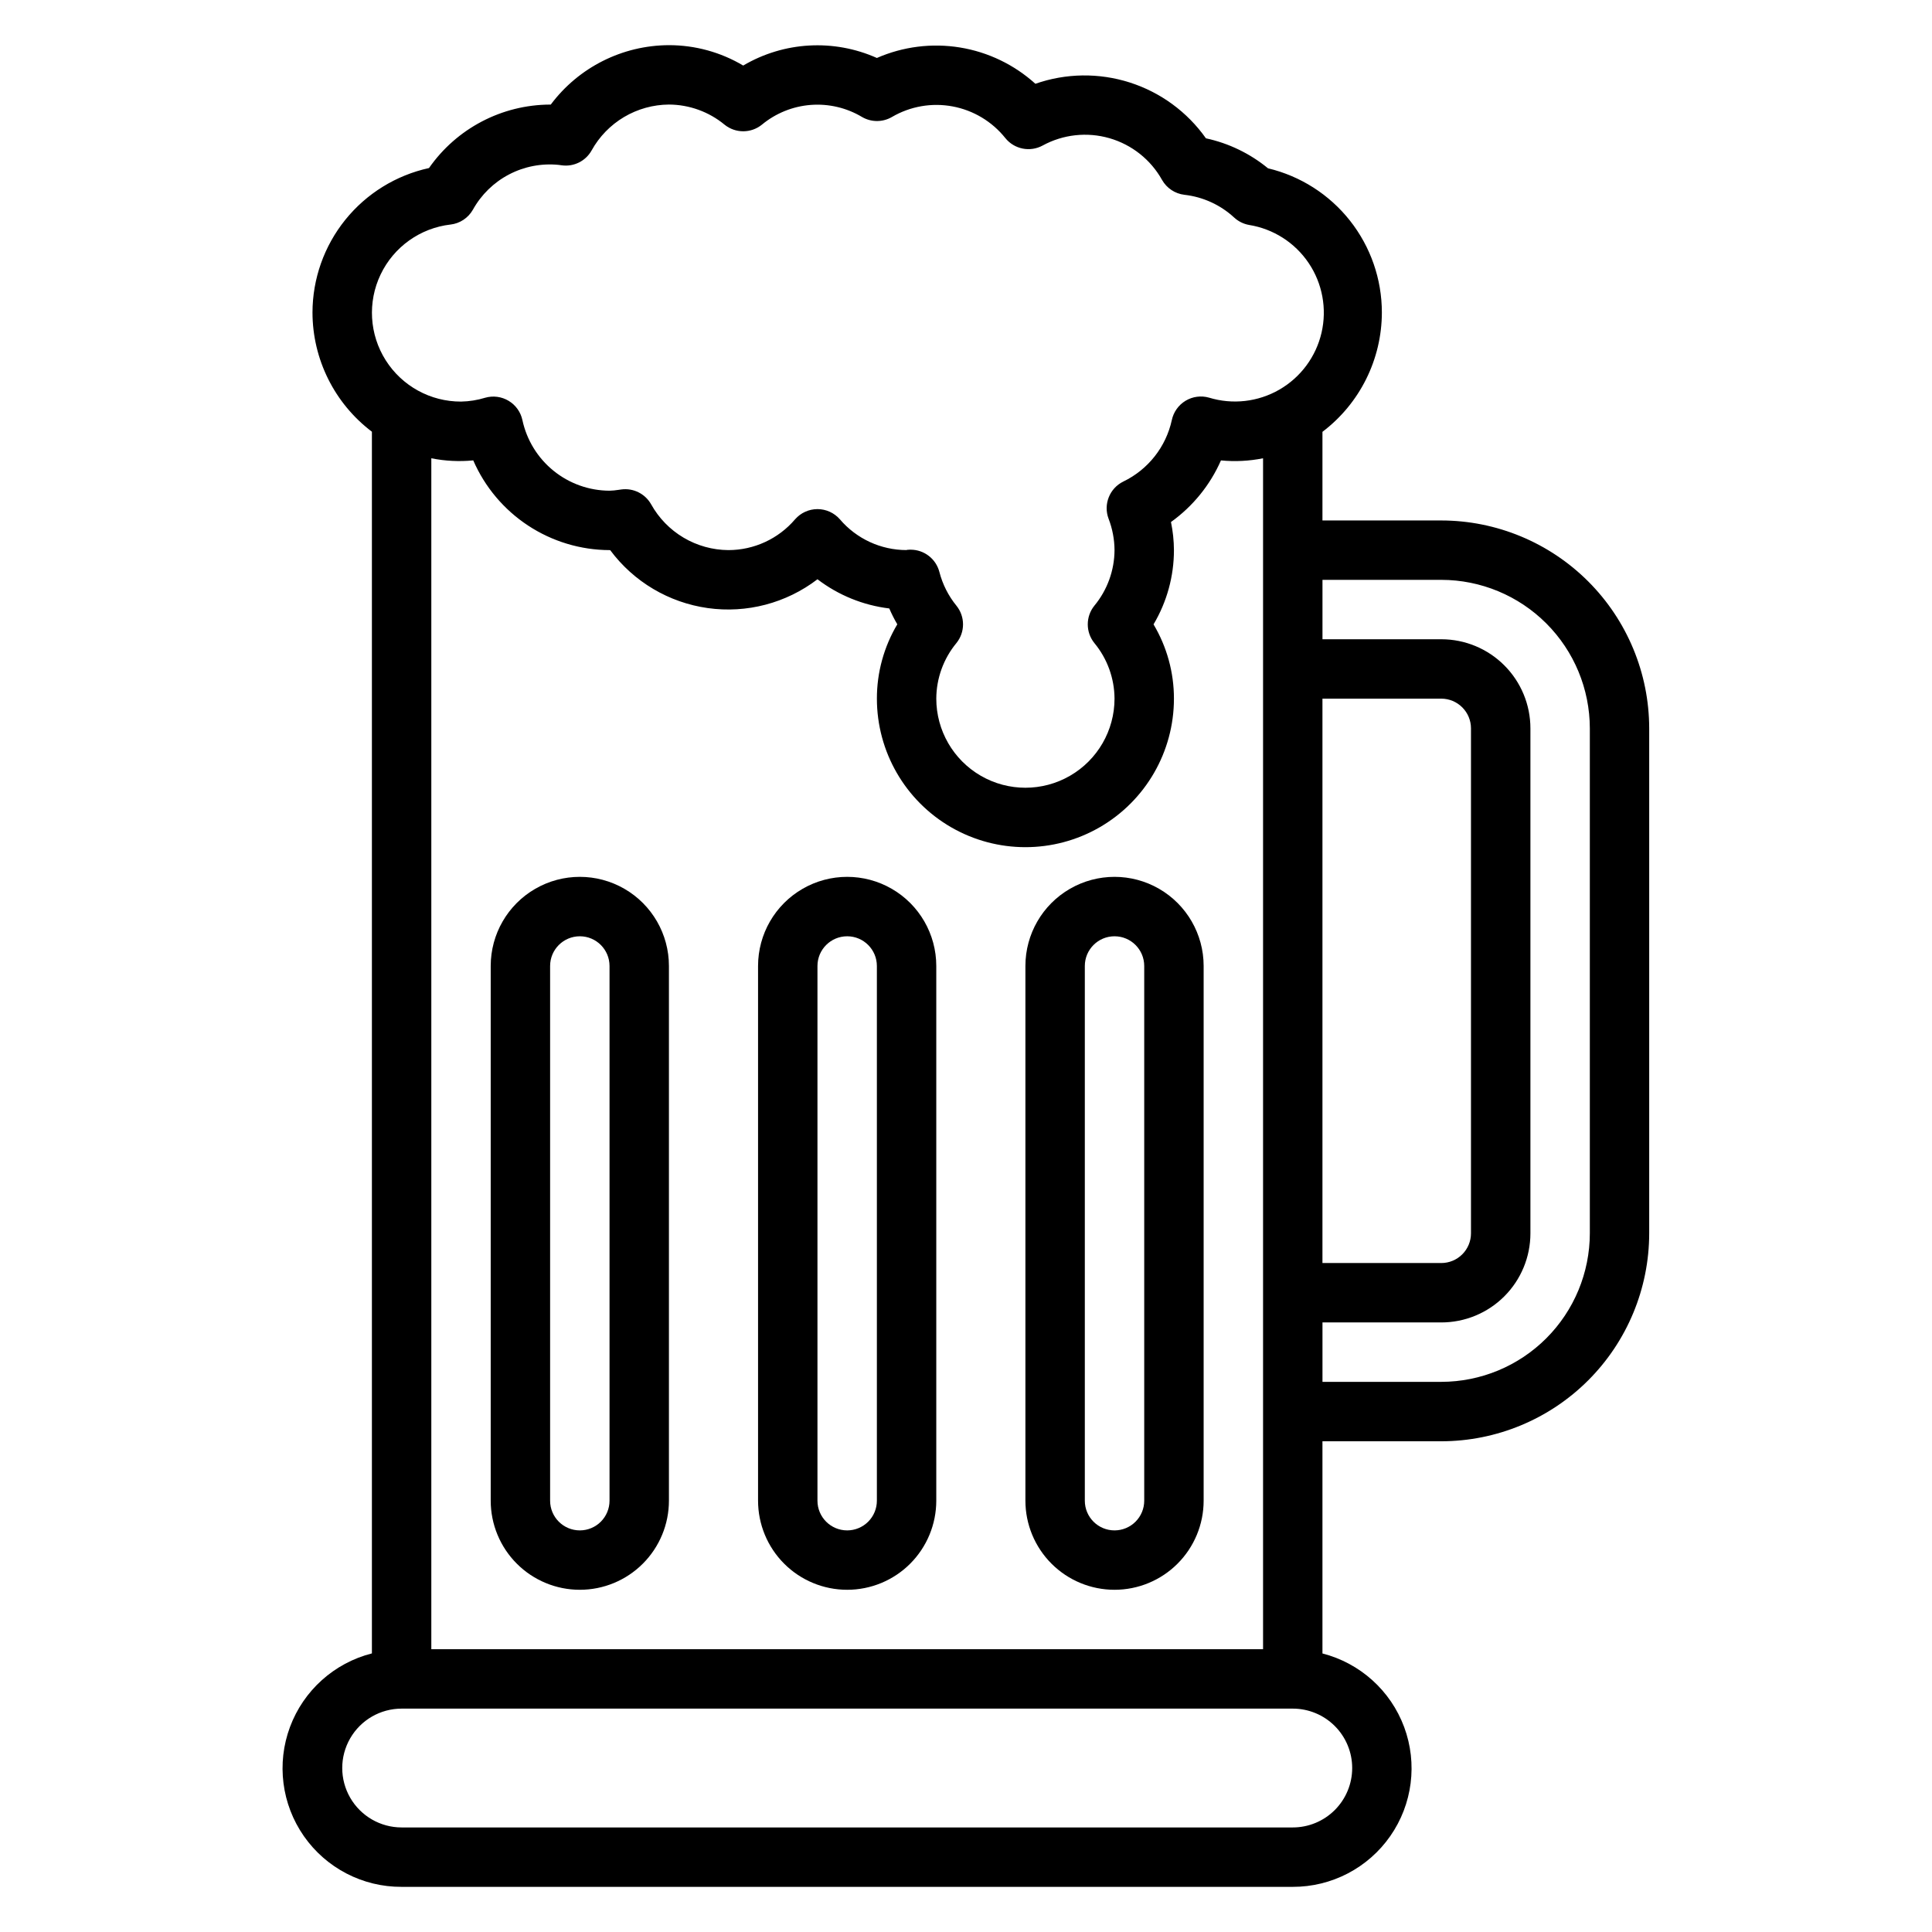
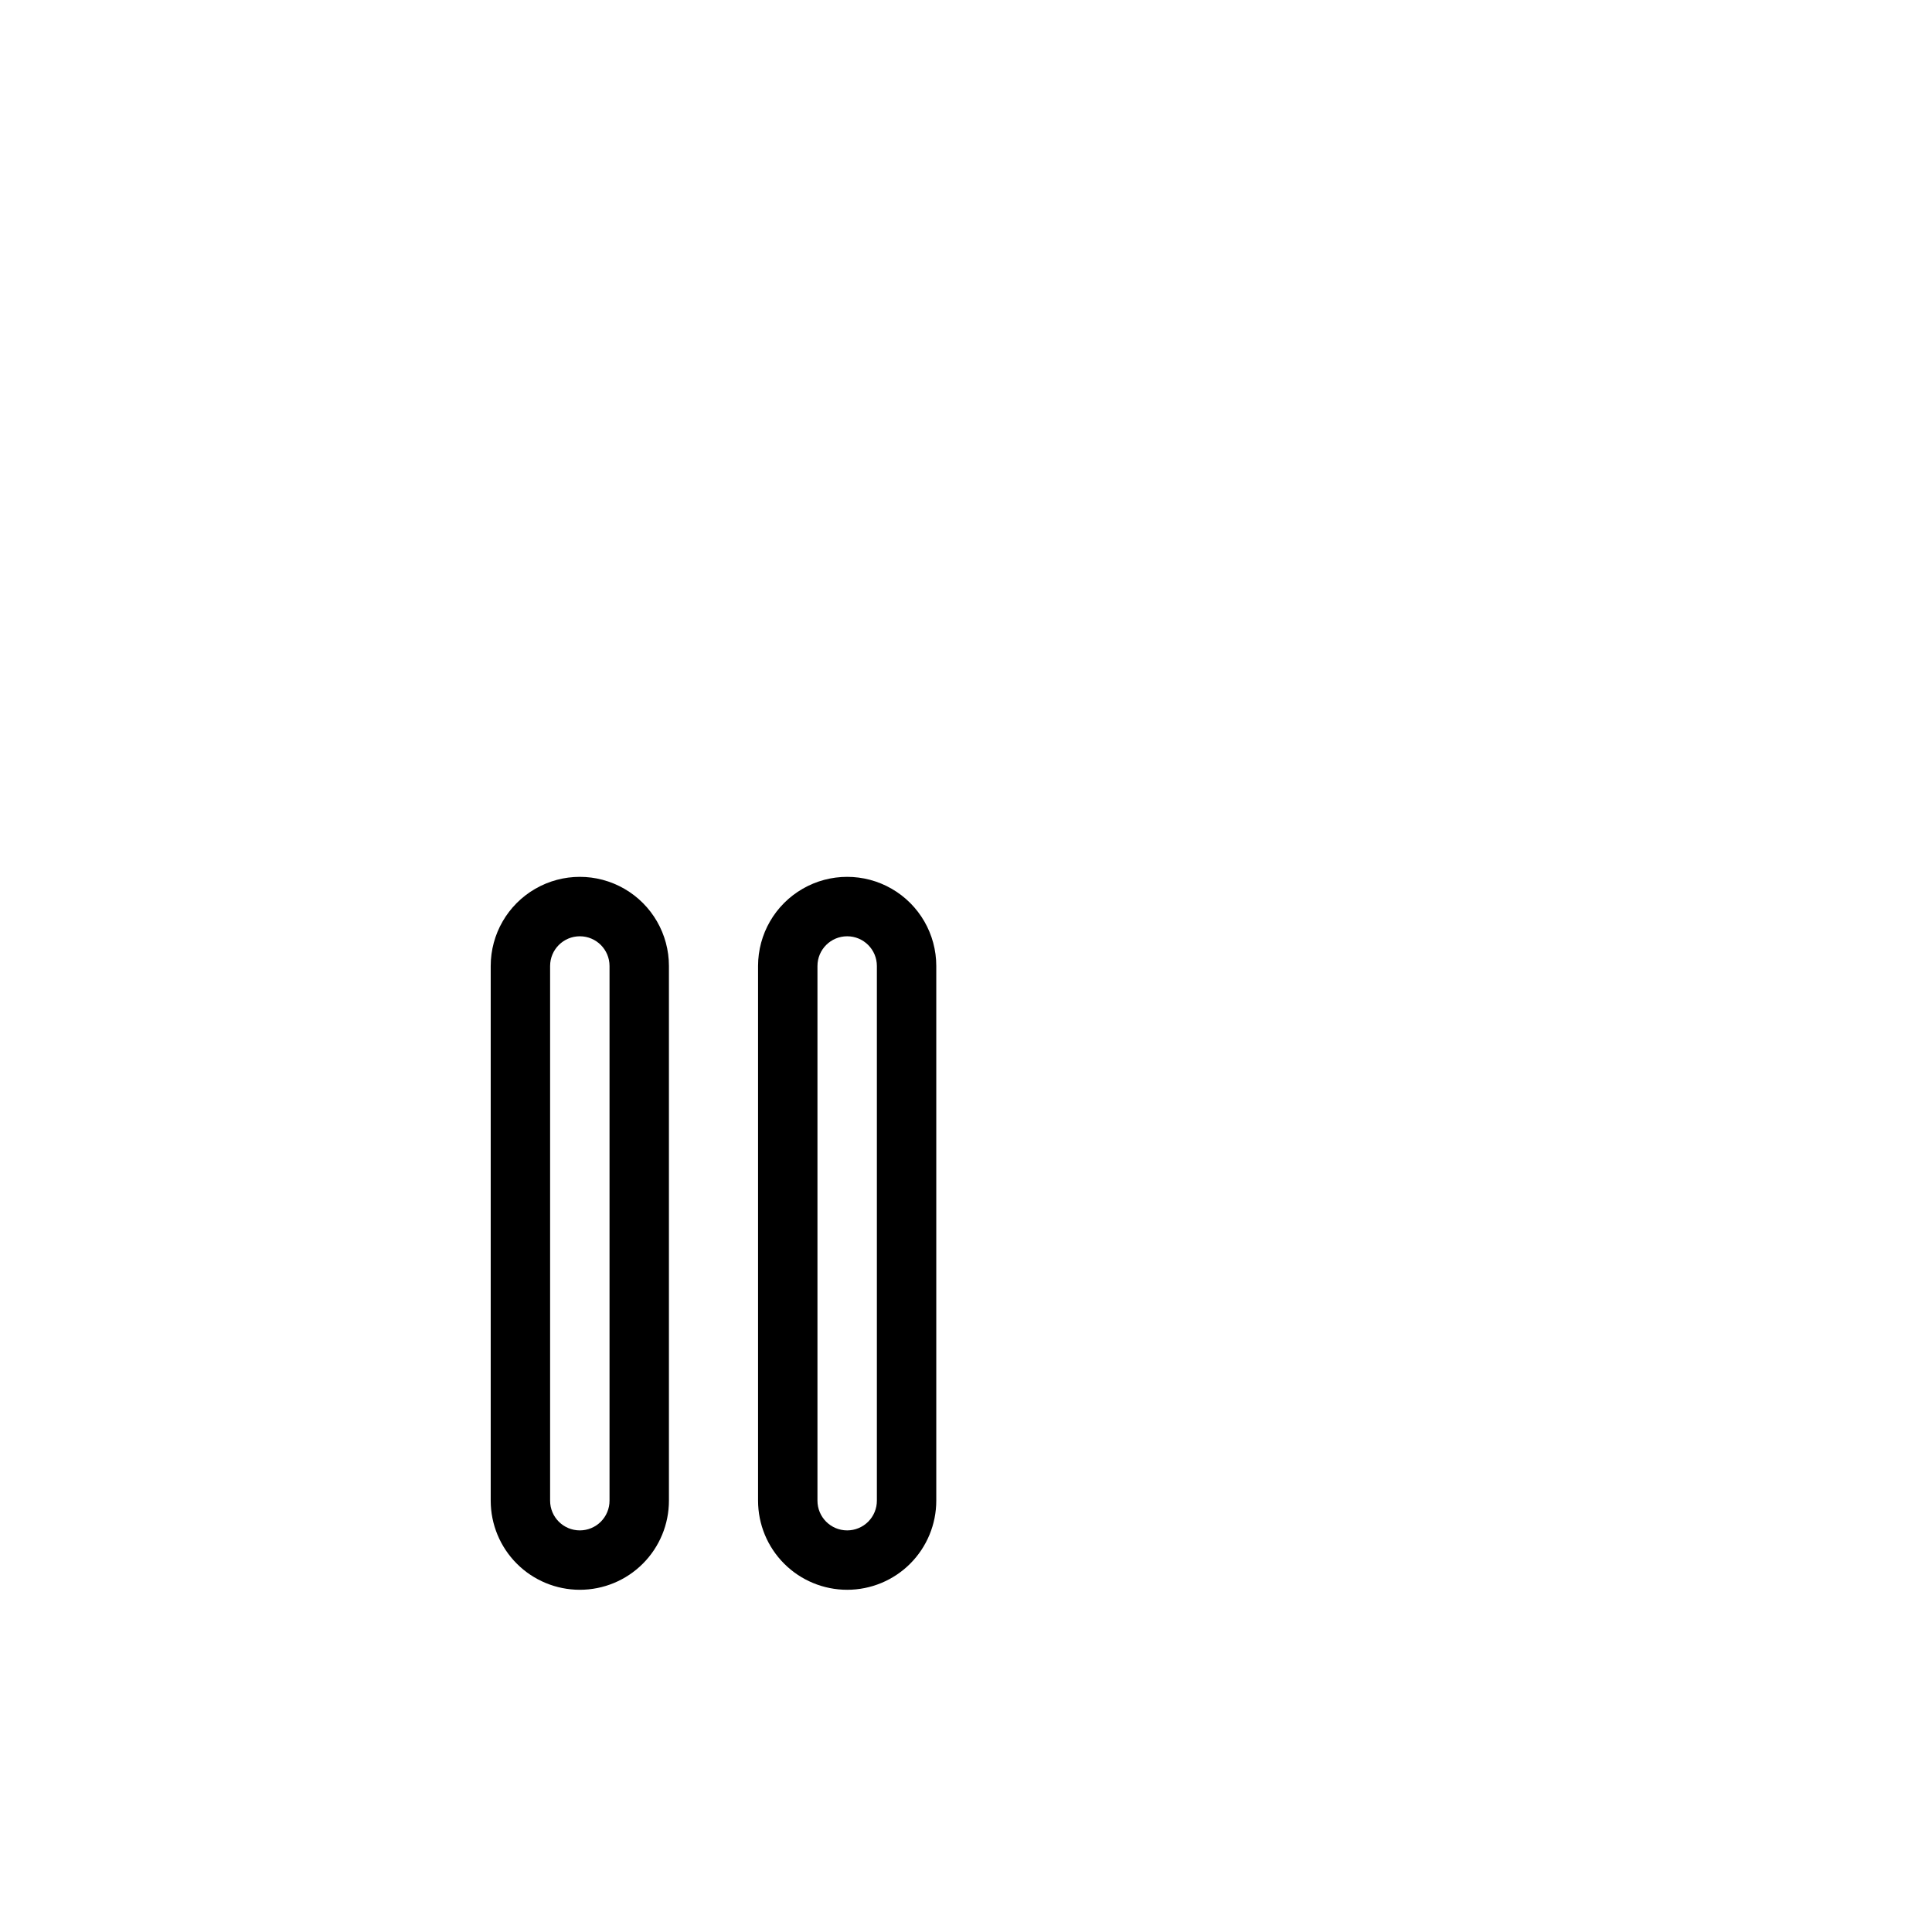
<svg xmlns="http://www.w3.org/2000/svg" fill="#000000" width="800px" height="800px" version="1.1" viewBox="144 144 512 512">
  <g>
-     <path d="m525.95 281.92h-31.488v-23.48c9.902-7.504 15.727-19.203 15.746-31.625 0-8.832-2.977-17.41-8.453-24.344-5.473-6.934-13.125-11.82-21.719-13.867-4.773-3.922-10.414-6.648-16.453-7.949-4.941-6.992-12.023-12.184-20.18-14.793-8.152-2.606-16.934-2.488-25.016 0.34-5.598-5.066-12.539-8.406-19.992-9.621-7.453-1.211-15.094-0.246-22.012 2.781-11.438-5.102-24.637-4.356-35.426 2.008-5.953-3.539-12.754-5.406-19.68-5.402-12.332 0.039-23.934 5.867-31.32 15.746h-0.168c-12.801 0.043-24.777 6.32-32.102 16.82-8.738 1.91-16.559 6.746-22.176 13.707-5.613 6.961-8.684 15.633-8.699 24.574 0.02 12.414 5.848 24.102 15.746 31.594v323.76c-9.996 2.543-18.109 9.828-21.707 19.492-3.598 9.668-2.219 20.484 3.684 28.941 5.902 8.457 15.582 13.477 25.895 13.434h236.16c10.301 0.023 19.957-5.004 25.844-13.453 5.891-8.445 7.266-19.246 3.68-28.902-3.586-9.652-11.676-16.938-21.652-19.496v-56.23h31.488c14.609-0.016 28.617-5.824 38.949-16.156 10.328-10.332 16.141-24.336 16.156-38.945v-133.82c-0.016-14.609-5.828-28.617-16.156-38.945-10.332-10.332-24.34-16.145-38.949-16.16zm-31.488 47.23h31.488c2.09 0 4.09 0.832 5.566 2.309 1.477 1.477 2.309 3.477 2.309 5.566v133.82c0 2.086-0.832 4.09-2.309 5.566-1.477 1.477-3.477 2.305-5.566 2.305h-31.488zm-231.07-125.64c2.492-0.293 4.691-1.754 5.93-3.934 2.211-3.984 5.539-7.234 9.578-9.344 4.039-2.113 8.605-2.992 13.141-2.535l0.867 0.117h-0.004c3.184 0.426 6.305-1.133 7.875-3.938 2.027-3.664 5-6.723 8.602-8.863 3.606-2.137 7.711-3.277 11.902-3.305 5.383 0.023 10.59 1.91 14.738 5.336 2.883 2.328 7 2.328 9.887 0 3.672-3.043 8.195-4.871 12.949-5.238 4.754-0.363 9.504 0.754 13.594 3.199 2.449 1.426 5.473 1.426 7.922 0 4.844-2.836 10.547-3.832 16.066-2.805 5.519 1.027 10.484 4.008 13.988 8.395 2.387 2.961 6.555 3.789 9.895 1.969 5.414-2.953 11.77-3.648 17.695-1.941 5.922 1.707 10.934 5.684 13.941 11.062 1.238 2.184 3.438 3.644 5.93 3.938 4.918 0.555 9.535 2.664 13.176 6.023 1.098 1.016 2.465 1.699 3.938 1.965 6.445 1.031 12.172 4.691 15.816 10.105s4.875 12.098 3.406 18.457c-1.473 6.359-5.519 11.82-11.172 15.082-5.652 3.262-12.406 4.031-18.648 2.125-2.098-0.598-4.352-0.297-6.219 0.832-1.867 1.125-3.184 2.977-3.637 5.113-1.551 7.106-6.277 13.105-12.824 16.277-3.668 1.773-5.375 6.059-3.934 9.871 1.02 2.652 1.555 5.469 1.574 8.312-0.027 5.383-1.914 10.59-5.348 14.738-2.324 2.883-2.324 7 0 9.887 3.43 4.148 5.32 9.355 5.348 14.734 0 8.438-4.5 16.234-11.809 20.453-7.309 4.219-16.309 4.219-23.617 0-7.305-4.219-11.809-12.016-11.809-20.453 0.023-5.379 1.91-10.586 5.34-14.734 2.328-2.887 2.328-7.004 0-9.887-2.129-2.613-3.668-5.656-4.512-8.918-0.887-3.484-4.023-5.926-7.621-5.93h-0.25c-0.473 0-0.922 0.062-0.828 0.102-6.809 0.004-13.273-2.981-17.688-8.164-1.496-1.707-3.656-2.691-5.93-2.691-2.269 0-4.43 0.984-5.926 2.691-4.414 5.184-10.879 8.168-17.688 8.172-4.184-0.031-8.281-1.168-11.875-3.301-3.598-2.133-6.562-5.184-8.594-8.836-1.578-2.793-4.691-4.352-7.871-3.938l-0.828 0.117c-0.766 0.125-1.543 0.195-2.32 0.215-5.406-0.016-10.641-1.879-14.84-5.281-4.199-3.398-7.109-8.133-8.25-13.414-0.449-2.137-1.77-3.988-3.637-5.113-1.867-1.129-4.121-1.43-6.219-0.832-2.082 0.641-4.238 0.984-6.414 1.023-8.094 0.023-15.633-4.113-19.961-10.953-4.328-6.84-4.84-15.422-1.352-22.727s10.484-12.305 18.523-13.238zm6.023 62.496c3.062 7.043 8.109 13.043 14.523 17.266 6.414 4.223 13.922 6.488 21.602 6.516h0.164c6.215 8.375 15.527 13.906 25.855 15.359 10.324 1.453 20.801-1.301 29.082-7.637 5.539 4.231 12.109 6.902 19.027 7.738 0.621 1.445 1.332 2.848 2.125 4.203-3.547 5.957-5.418 12.766-5.406 19.695 0 14.062 7.5 27.059 19.68 34.09s27.184 7.031 39.359 0c12.18-7.031 19.68-20.027 19.68-34.09 0.008-6.926-1.863-13.727-5.406-19.68 3.539-5.953 5.41-12.75 5.406-19.68-0.012-2.5-0.277-4.996-0.785-7.445 5.797-4.156 10.375-9.797 13.246-16.328 3.727 0.363 7.488 0.172 11.156-0.566v315.61h-220.42v-315.61c3.656 0.734 7.398 0.922 11.109 0.559zm232.93 346.54c0 4.176-1.66 8.18-4.613 11.133s-6.957 4.613-11.133 4.613h-236.16c-5.625 0-10.82-3.004-13.633-7.875-2.812-4.871-2.812-10.871 0-15.742s8.008-7.871 13.633-7.871h236.16c4.176 0 8.18 1.656 11.133 4.609s4.613 6.957 4.613 11.133zm62.977-141.7c-0.012 10.434-4.164 20.441-11.543 27.82-7.379 7.379-17.383 11.527-27.82 11.539h-31.488v-15.746h31.488c6.266 0 12.273-2.484 16.699-6.914 4.43-4.43 6.918-10.438 6.918-16.699v-133.82c0-6.266-2.488-12.27-6.918-16.699-4.426-4.43-10.434-6.918-16.699-6.918h-31.488v-15.742h31.488c10.438 0.008 20.441 4.16 27.82 11.539 7.379 7.379 11.531 17.383 11.543 27.82z" />
    <path d="m297.66 565.31c6.262 0 12.27-2.488 16.695-6.918 4.43-4.43 6.918-10.438 6.918-16.699v-141.7c0-8.438-4.5-16.234-11.809-20.453-7.305-4.219-16.309-4.219-23.613 0-7.309 4.219-11.809 12.016-11.809 20.453v141.7c0 6.262 2.488 12.27 6.918 16.699 4.426 4.43 10.434 6.918 16.699 6.918zm-7.875-165.31c0-4.348 3.527-7.875 7.875-7.875 4.348 0 7.871 3.527 7.871 7.875v141.7c0 2.086-0.832 4.09-2.305 5.566-1.477 1.477-3.481 2.305-5.566 2.305-4.348 0-7.875-3.523-7.875-7.871z" />
    <path d="m368.51 565.31c6.262 0 12.27-2.488 16.699-6.918 4.426-4.43 6.914-10.438 6.914-16.699v-141.7c0-8.438-4.5-16.234-11.805-20.453-7.309-4.219-16.312-4.219-23.617 0-7.309 4.219-11.809 12.016-11.809 20.453v141.7c0 6.262 2.488 12.27 6.918 16.699 4.426 4.43 10.434 6.918 16.699 6.918zm-7.875-165.31c0-4.348 3.527-7.875 7.875-7.875 4.348 0 7.871 3.527 7.871 7.875v141.7c0 2.086-0.828 4.09-2.305 5.566-1.477 1.477-3.481 2.305-5.566 2.305-4.348 0-7.875-3.523-7.875-7.871z" />
-     <path d="m439.36 565.31c6.262 0 12.27-2.488 16.699-6.918 4.43-4.43 6.918-10.438 6.918-16.699v-141.7c0-8.438-4.504-16.234-11.809-20.453-7.309-4.219-16.309-4.219-23.617 0-7.309 4.219-11.809 12.016-11.809 20.453v141.7c0 6.262 2.488 12.27 6.918 16.699 4.43 4.43 10.434 6.918 16.699 6.918zm-7.871-165.31c0-4.348 3.523-7.875 7.871-7.875s7.871 3.527 7.871 7.875v141.7c0 2.086-0.828 4.09-2.305 5.566-1.477 1.477-3.481 2.305-5.566 2.305-4.348 0-7.871-3.523-7.871-7.871z" />
  </g>
</svg>